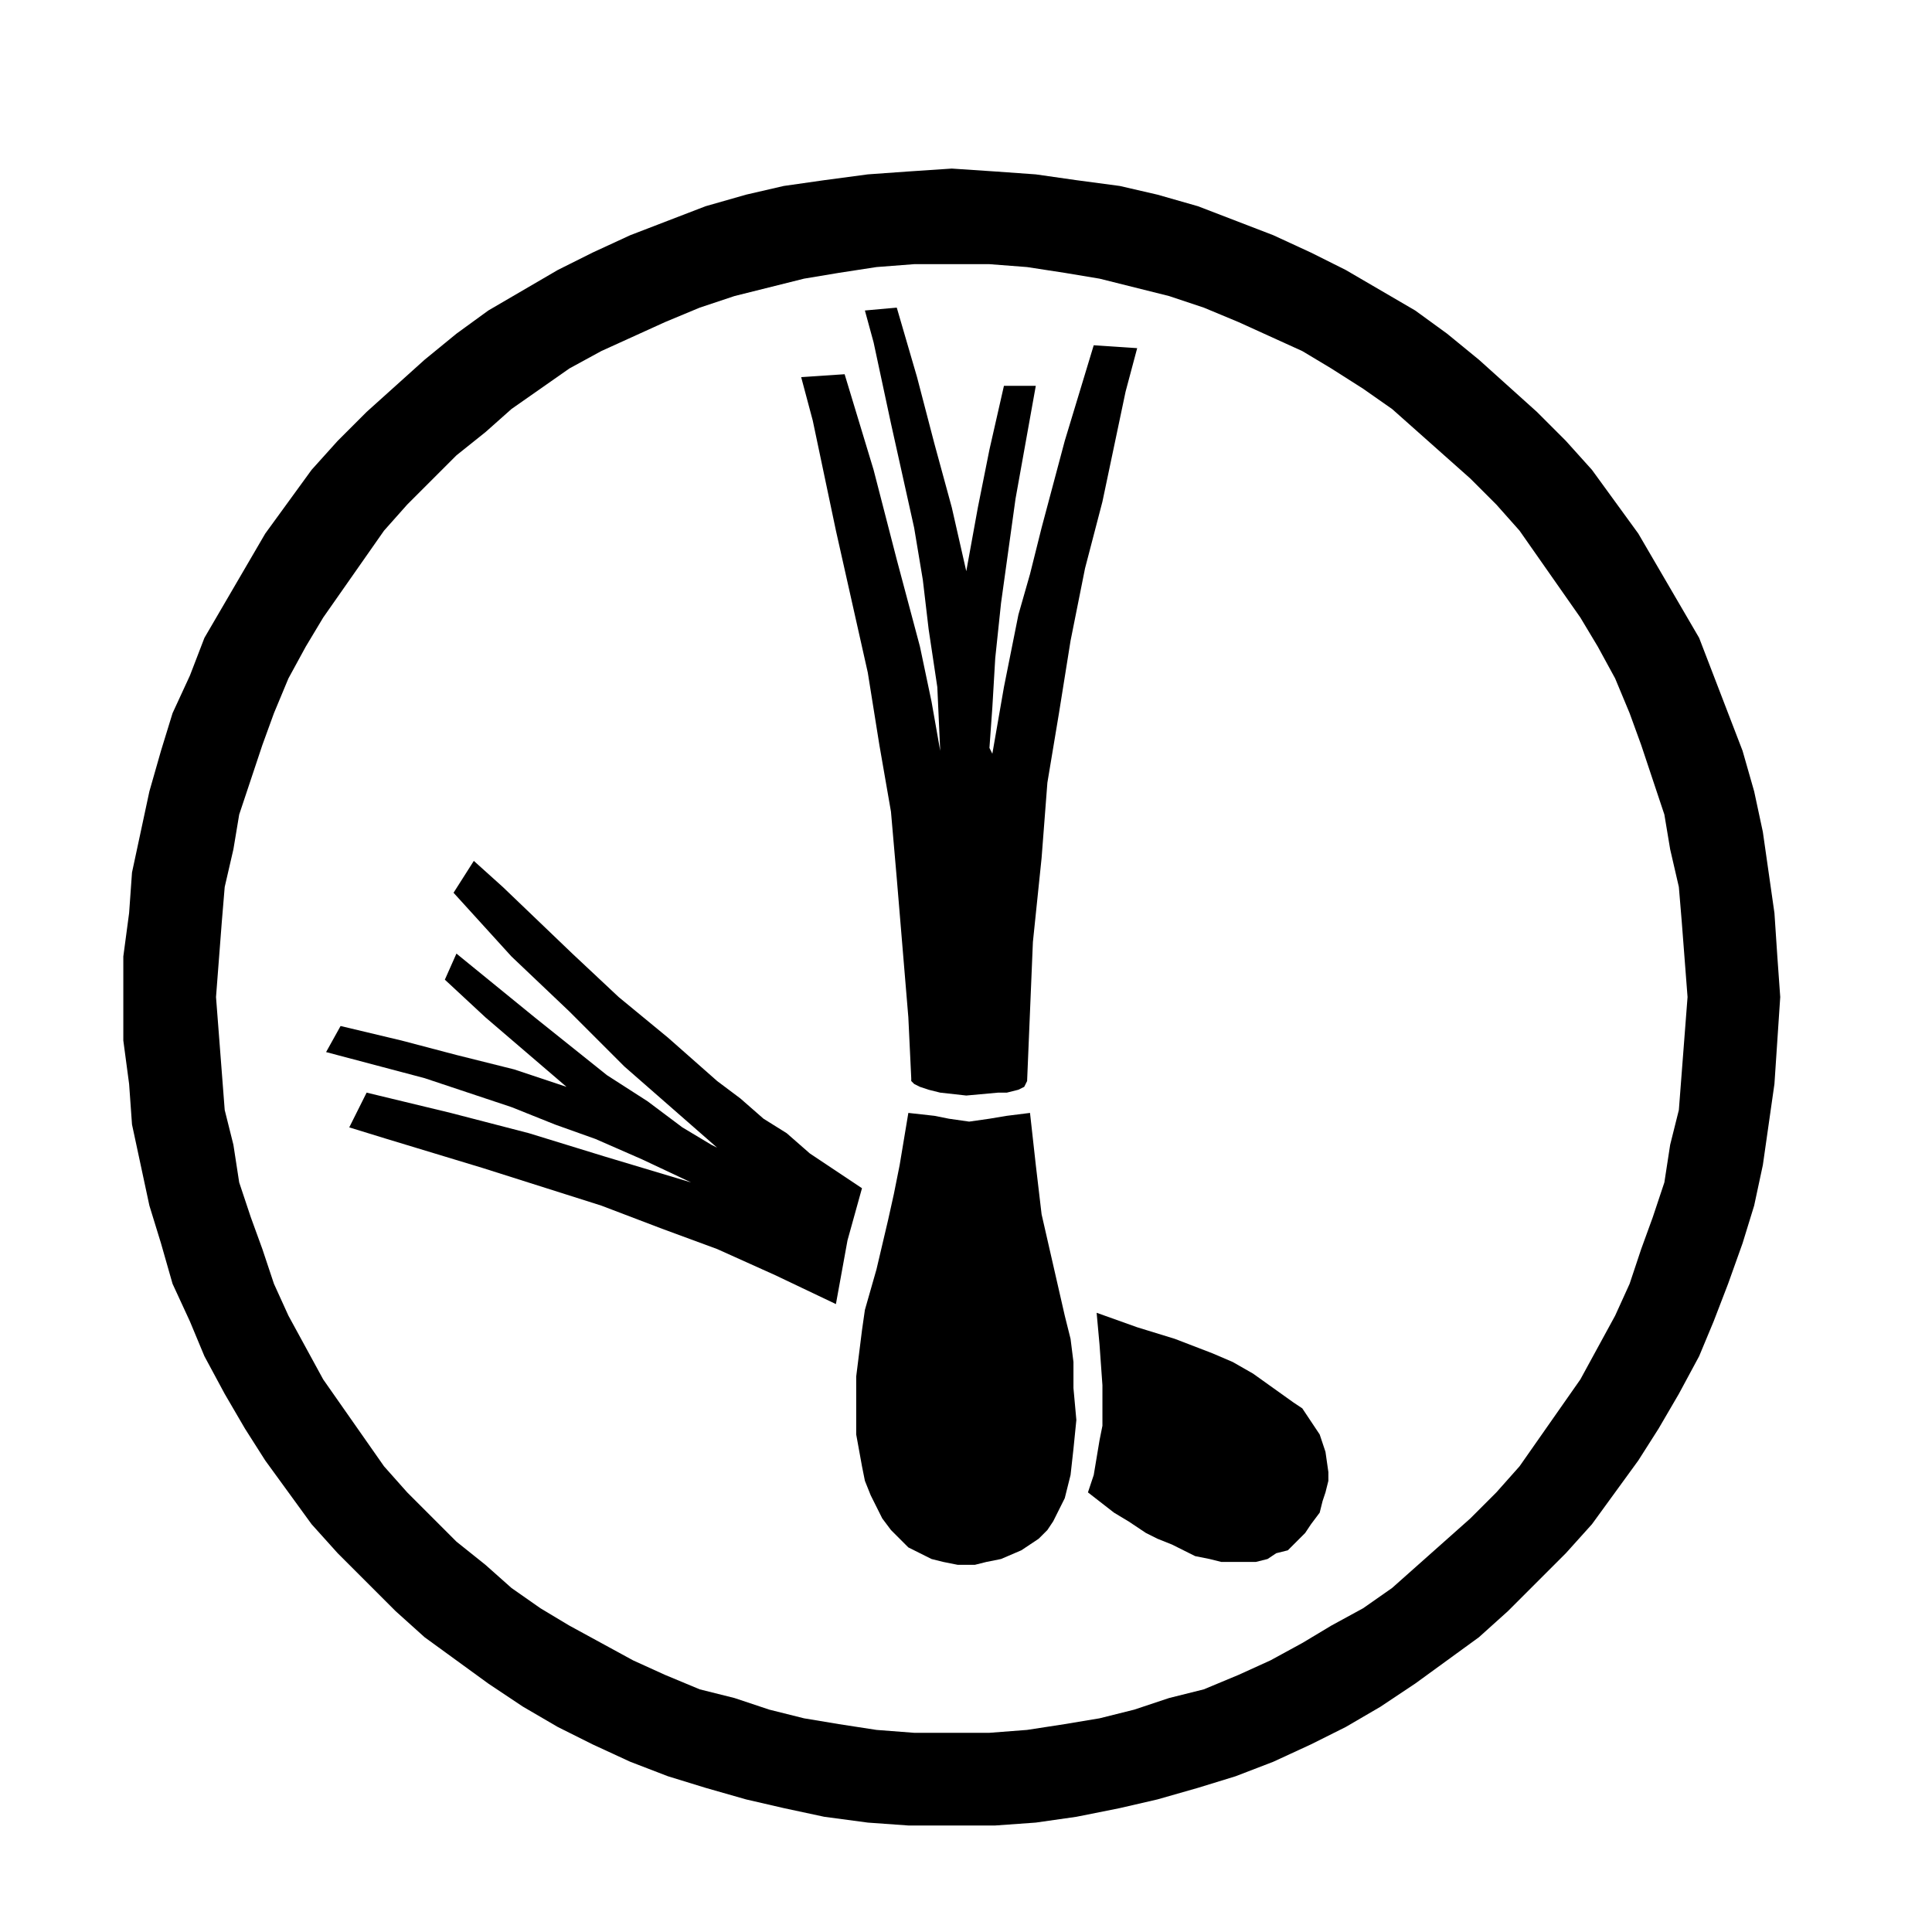
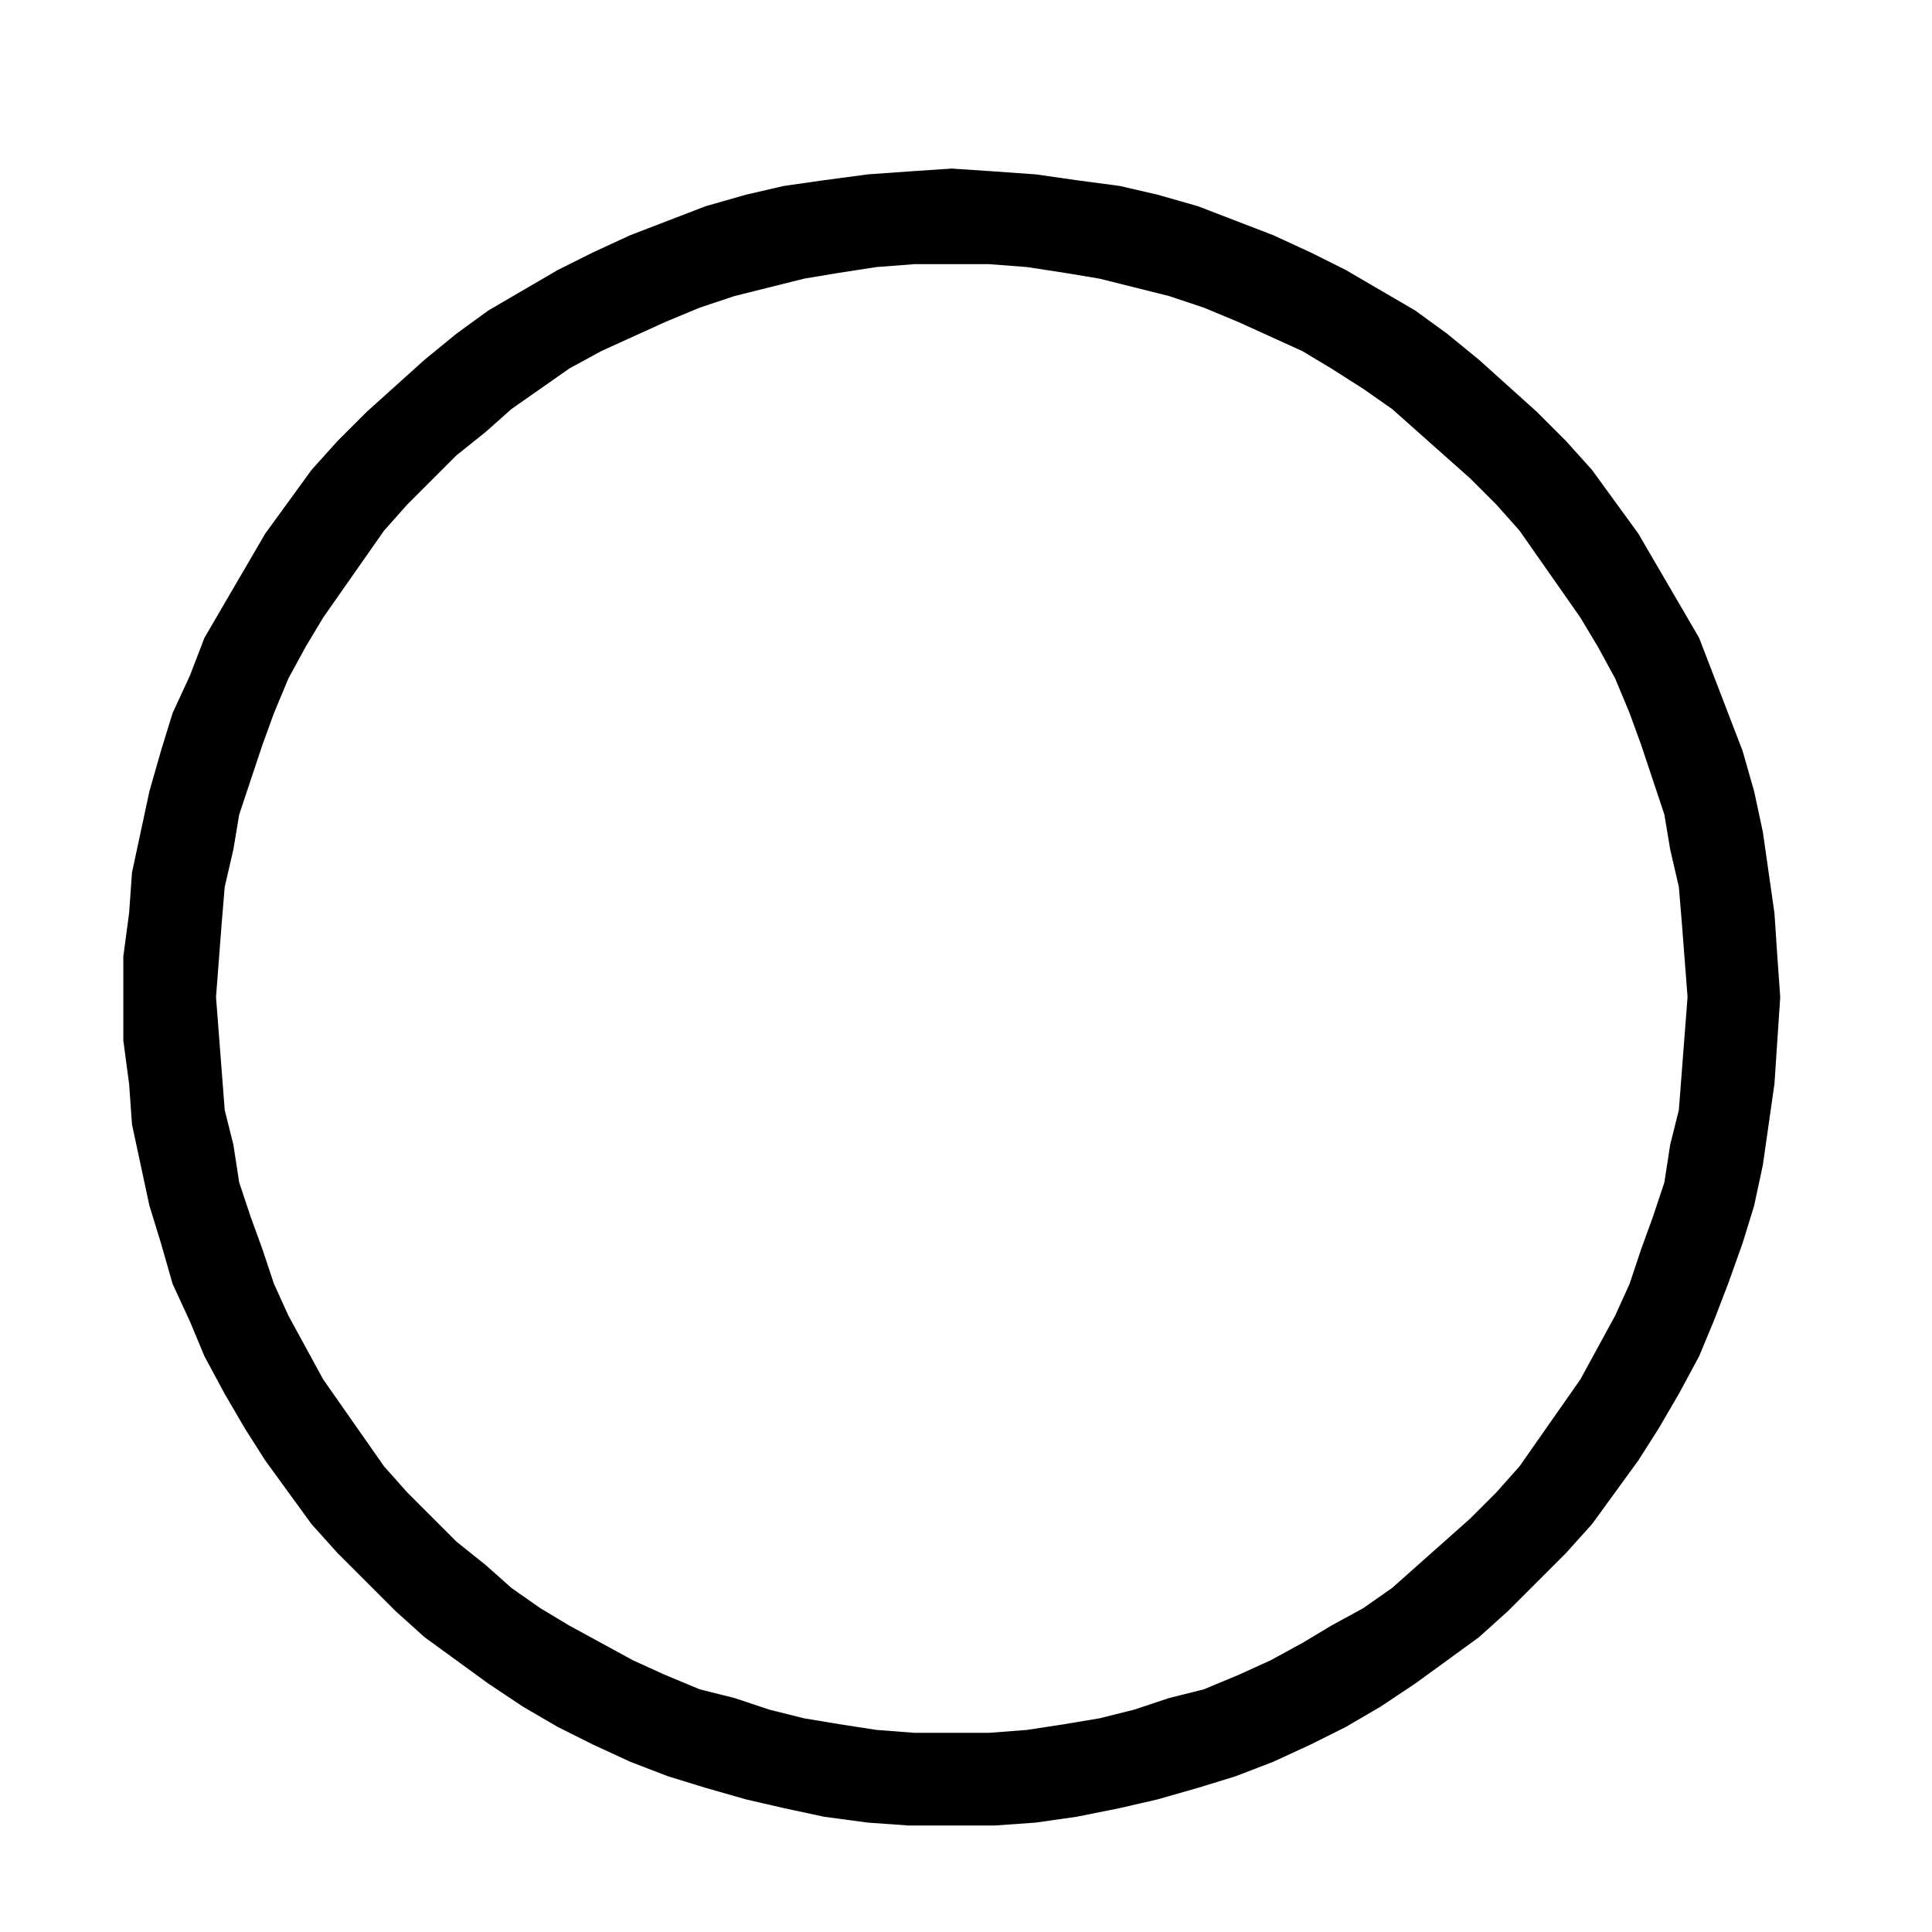
<svg xmlns="http://www.w3.org/2000/svg" xmlns:ns1="http://www.inkscape.org/namespaces/inkscape" xmlns:ns2="http://sodipodi.sourceforge.net/DTD/sodipodi-0.dtd" width="80mm" height="80mm" viewBox="0 0 283.465 283.465" id="svg2" version="1.1" ns1:version="0.91 r13725" ns2:docname="icona_calcots.svg">
  <defs id="defs4">
    <pattern y="0" x="0" height="6" width="6" patternUnits="userSpaceOnUse" id="EMFhbasepattern" />
    <pattern y="0" x="0" height="6" width="6" patternUnits="userSpaceOnUse" id="EMFhbasepattern-2" />
    <pattern y="0" x="0" height="6" width="6" patternUnits="userSpaceOnUse" id="EMFhbasepattern-8" />
    <pattern y="0" x="0" height="6" width="6" patternUnits="userSpaceOnUse" id="EMFhbasepattern-23" />
    <pattern y="0" x="0" height="6" width="6" patternUnits="userSpaceOnUse" id="EMFhbasepattern-4" />
    <pattern y="0" x="0" height="6" width="6" patternUnits="userSpaceOnUse" id="EMFhbasepattern-6" />
    <pattern y="0" x="0" height="6" width="6" patternUnits="userSpaceOnUse" id="EMFhbasepattern-7" />
    <pattern y="0" x="0" height="6" width="6" patternUnits="userSpaceOnUse" id="EMFhbasepattern-20" />
    <pattern y="0" x="0" height="6" width="6" patternUnits="userSpaceOnUse" id="EMFhbasepattern-75" />
  </defs>
  <ns2:namedview id="base" pagecolor="#ffffff" bordercolor="#666666" borderopacity="1.0" ns1:pageopacity="0.0" ns1:pageshadow="2" ns1:zoom="0.8091677" ns1:cx="223.0804" ns1:cy="190.28523" ns1:document-units="px" ns1:current-layer="layer1" showgrid="false" ns1:window-width="1680" ns1:window-height="997" ns1:window-x="-8" ns1:window-y="-8" ns1:window-maximized="1" showguides="true" ns1:guide-bbox="true">
    <ns2:guide position="213.8,259.526" orientation="0,1" id="guide3460" />
    <ns2:guide position="18.538,48.198" orientation="1,0" id="guide3462" />
    <ns2:guide position="239.753,16.066" orientation="0,1" id="guide3464" />
  </ns2:namedview>
  <g ns1:label="Capa 1" ns1:groupmode="layer" id="layer1" transform="translate(0,-768.898)">
    <path ns1:connector-curvature="0" id="path3487" d="m 31.694,915.184 0.425,-5.525 0.425,-5.525 0.425,-5.1 1.275,-5.525 0.85,-5.1 1.7,-5.1 1.7,-5.1 1.7,-4.675 2.125,-5.101 2.55,-4.675 2.55,-4.25 2.975,-4.25 2.975,-4.25 2.975,-4.25 3.4,-3.825 3.825,-3.825 3.4,-3.4 4.25,-3.4 3.825,-3.4 4.25,-2.975 4.25,-2.975 4.675,-2.55 4.675,-2.125 4.675,-2.125 5.101,-2.125 5.1,-1.7 5.1,-1.275 5.1,-1.275 5.1,-0.85 5.525,-0.85 5.525,-0.425 5.525,0 5.525,0 5.525,0.425 5.525,0.85 5.101,0.85 5.1,1.275 5.1,1.275 5.1,1.7 5.101,2.125 4.675,2.125 4.675,2.125 4.25,2.55 4.675,2.975 4.25,2.975 3.825,3.4 3.825,3.4 3.825,3.4 3.825,3.825 3.4,3.825 2.975,4.25 2.975,4.25 2.975,4.25 2.55,4.25 2.55,4.675 2.125,5.101 1.7,4.675 1.7,5.1 1.7,5.1 0.85,5.1 1.275,5.525 0.425,5.1 0.425,5.525 0.425,5.525 -0.425,5.525 -0.425,5.525 -0.425,5.525 -1.275,5.101 -0.85,5.525 -1.7,5.1 -1.7,4.675 -1.7,5.101 -2.125,4.675 -2.55,4.675 -2.55,4.675 -2.975,4.25 -2.975,4.25 -2.975,4.25 -3.4,3.825 -3.825,3.825 -3.825,3.401 -3.825,3.4 -3.825,3.4 -4.25,2.975 -4.675,2.55 -4.25,2.55 -4.675,2.55 -4.675,2.125 -5.101,2.125 -5.1,1.275 -5.1,1.7 -5.1,1.275 -5.101,0.85 -5.525,0.85 -5.525,0.425 -5.525,0 -5.525,0 -5.525,-0.425 -5.525,-0.85 -5.1,-0.85 -5.1,-1.275 -5.1,-1.7 -5.1,-1.275 -5.101,-2.125 -4.675,-2.125 -4.675,-2.55 -4.675,-2.55 -4.25,-2.55 -4.25,-2.975 -3.825,-3.4 -4.25,-3.4 -3.4,-3.401 -3.825,-3.825 -3.4,-3.825 -2.975,-4.25 -2.975,-4.25 -2.975,-4.25 -2.55,-4.675 -2.55,-4.675 -2.125,-4.675 -1.7,-5.101 -1.7,-4.675 -1.7,-5.1 -0.85,-5.525 -1.275,-5.101 -0.425,-5.525 -0.425,-5.525 -0.425,-5.525 z m -13.601,0 0,-5.95 0.85,-6.375 0.425,-5.95 1.275,-5.95 1.275,-5.95 1.7,-5.95 1.7,-5.525 2.55,-5.525 2.125,-5.525 2.975,-5.101 2.975,-5.1 2.975,-5.1 3.4,-4.675 3.4,-4.675 3.825,-4.25 4.25,-4.25 4.25,-3.825 4.25,-3.825 4.675,-3.825 4.675,-3.4 5.1,-2.975 5.1,-2.975 5.101,-2.55 5.525,-2.55 5.525,-2.125 5.525,-2.125 5.95,-1.7 5.525,-1.275 5.95,-0.85 6.375,-0.85 5.95,-0.425 6.375,-0.425 6.375,0.425 5.95,0.425 5.95,0.85 6.375,0.85 5.525,1.275 5.95,1.7 5.525,2.125 5.525,2.125 5.525,2.55 5.101,2.55 5.1,2.975 5.1,2.975 4.675,3.4 4.675,3.825 4.25,3.825 4.25,3.825 4.25,4.25 3.825,4.25 3.401,4.675 3.4,4.675 2.975,5.1 2.975,5.1 2.975,5.101 2.125,5.525 2.125,5.525 2.125,5.525 1.7,5.95 1.275,5.95 0.85,5.95 0.85,5.95 0.425,6.375 0.425,5.95 -0.425,6.375 -0.425,6.375 -0.85,5.95 -0.85,5.95 -1.275,5.95 -1.7,5.525 -2.125,5.95 -2.125,5.525 -2.125,5.1 -2.975,5.525 -2.975,5.1 -2.975,4.675 -3.4,4.675 -3.401,4.675 -3.825,4.25 -4.25,4.25 -4.25,4.25 -4.25,3.825 -4.675,3.401 -4.675,3.4 -5.1,3.4 -5.1,2.975 -5.101,2.55 -5.525,2.55 -5.525,2.125 -5.525,1.7 -5.95,1.7 -5.525,1.275 -6.375,1.275 -5.95,0.85 -5.95,0.425 -6.375,0 -6.375,0 -5.95,-0.425 -6.375,-0.85 -5.95,-1.275 -5.525,-1.275 -5.95,-1.7 -5.525,-1.7 -5.525,-2.125 -5.525,-2.55 -5.101,-2.55 -5.1,-2.975 -5.1,-3.4 -4.675,-3.4 -4.675,-3.401 -4.25,-3.825 -4.25,-4.25 -4.25,-4.25 -3.825,-4.25 -3.4,-4.675 -3.4,-4.675 -2.975,-4.675 -2.975,-5.1 -2.975,-5.525 -2.125,-5.1 -2.55,-5.525 -1.7,-5.95 -1.7,-5.525 -1.275,-5.95 -1.275,-5.95 -0.425,-5.95 -0.85,-6.375 0,-6.375 z" style="fill-opacity:1;fill-rule:evenodd;stroke:none" />
-     <path ns1:connector-curvature="0" id="path3489" d="m 160.9,961.511 5.95,2.125 5.525,1.7 5.525,2.125 2.975,1.275 2.975,1.7 2.975,2.125 2.975,2.125 1.275,0.85 0.85,1.275 0.85,1.275 0.85,1.275 0.425,1.275 0.425,1.275 0.425,2.975 0,1.275 -0.425,1.7 -0.425,1.275 -0.425,1.7 -1.275,1.7 -0.85,1.275 -1.275,1.275 -0.85,0.85 -0.425,0.425 -1.7,0.425 -1.275,0.85 -1.7,0.425 -1.7,0 -1.7,0 -1.7,0 -1.7,-0.425 -2.125,-0.425 -3.401,-1.7 -2.125,-0.85 -1.7,-0.85 -2.55,-1.7 -2.125,-1.275 -3.825,-2.975 0.85,-2.55 0.425,-2.55 0.425,-2.55 0.425,-2.125 0,-2.975 0,-2.975 -0.425,-5.95 -0.425,-4.675 z m -59.503,-19.126 -7.226,-3.4 -6.8,-2.975 -5.95,-2.125 -6.375,-2.55 -12.751,-4.25 -14.451,-3.825 2.125,-3.825 8.925,2.125 8.075,2.125 8.5,2.125 7.65,2.55 -11.9,-10.2 -5.95,-5.525 1.7,-3.825 11.475,9.35 10.626,8.5 5.95,3.825 5.1,3.825 4.25,2.55 0.85,0.425 -13.6,-11.901 -8.076,-8.075 -8.5,-8.075 -8.5,-9.35 2.975,-4.675 4.25,3.825 10.201,9.775 6.8,6.375 7.226,5.95 7.225,6.375 3.4,2.55 3.4,2.975 3.4,2.125 3.4,2.975 7.65,5.1 -2.125,7.65 -0.85,4.675 -0.85,4.675 -8.925,-4.25 -8.501,-3.825 -8.075,-2.975 -8.926,-3.4 -17.426,-5.525 -14.026,-4.25 -5.525,-1.7 2.55,-5.1 12.325,2.975 11.476,2.975 11.051,3.4 12.751,3.825 z m 49.727,-10.2 0.85,7.65 0.85,7.225 3.4,14.876 0.85,3.4 0.425,3.4 0,3.825 0.425,4.675 -0.425,4.25 -0.425,3.825 -0.425,1.7 -0.425,1.7 -1.7,3.4 -0.85,1.275 -1.275,1.275 -1.275,0.85 -1.275,0.85 -2.975,1.275 -2.125,0.425 -1.7,0.425 -2.55,0 -2.125,-0.425 -1.7,-0.425 -1.7,-0.85 -1.7,-0.85 -1.275,-1.275 -1.275,-1.275 -1.275,-1.7 -0.85,-1.7 -0.85,-1.7 -0.85,-2.125 -0.425,-2.125 -0.85,-4.675 0,-4.675 0,-3.825 0.425,-3.4 0.425,-3.4 0.425,-2.975 1.7,-5.95 1.7,-7.225 0.85,-3.825 0.85,-4.25 1.275,-7.65 3.825,0.425 2.125,0.425 2.975,0.425 2.975,-0.425 2.55,-0.425 3.4,-0.425 z m -13.175,-53.128 -0.425,-9.35 -1.275,-8.5 -0.85,-7.226 -1.275,-7.65 -3.4,-15.301 -2.55,-11.901 -1.275,-4.675 4.675,-0.425 2.975,10.201 2.55,9.776 2.55,9.35 2.125,9.35 1.7,-9.35 1.7,-8.5 2.125,-9.35 4.675,0 -2.975,16.576 -2.125,15.3 -0.85,8.075 -0.425,7.226 -0.425,5.95 0.425,0.85 1.7,-9.775 2.125,-10.626 1.7,-5.95 1.7,-6.801 3.4,-12.751 4.25,-14.026 6.375,0.425 -1.7,6.375 -3.4,16.151 -2.55,9.775 -2.125,10.626 -1.7,10.626 -1.7,10.2 -0.85,11.051 -1.275,12.326 -0.85,20.401 -0.425,0.85 -0.85,0.425 -1.7,0.425 -1.275,0 -4.675,0.425 -3.825,-0.425 -1.7,-0.425 -1.275,-0.425 -0.85,-0.425 -0.425,-0.425 0,-0.425 -0.425,-8.926 -0.85,-10.201 -0.85,-10.2 -0.85,-9.775 -1.7,-9.775 -1.7,-10.626 -4.675,-20.826 -3.4,-16.151 -1.7,-6.375 6.375,-0.425 4.25,14.026 3.4,13.175 1.7,6.375 1.7,6.375 1.7,8.076 1.275,7.225 z" style="fill-opacity:1;fill-rule:evenodd;stroke:none" />
  </g>
</svg>